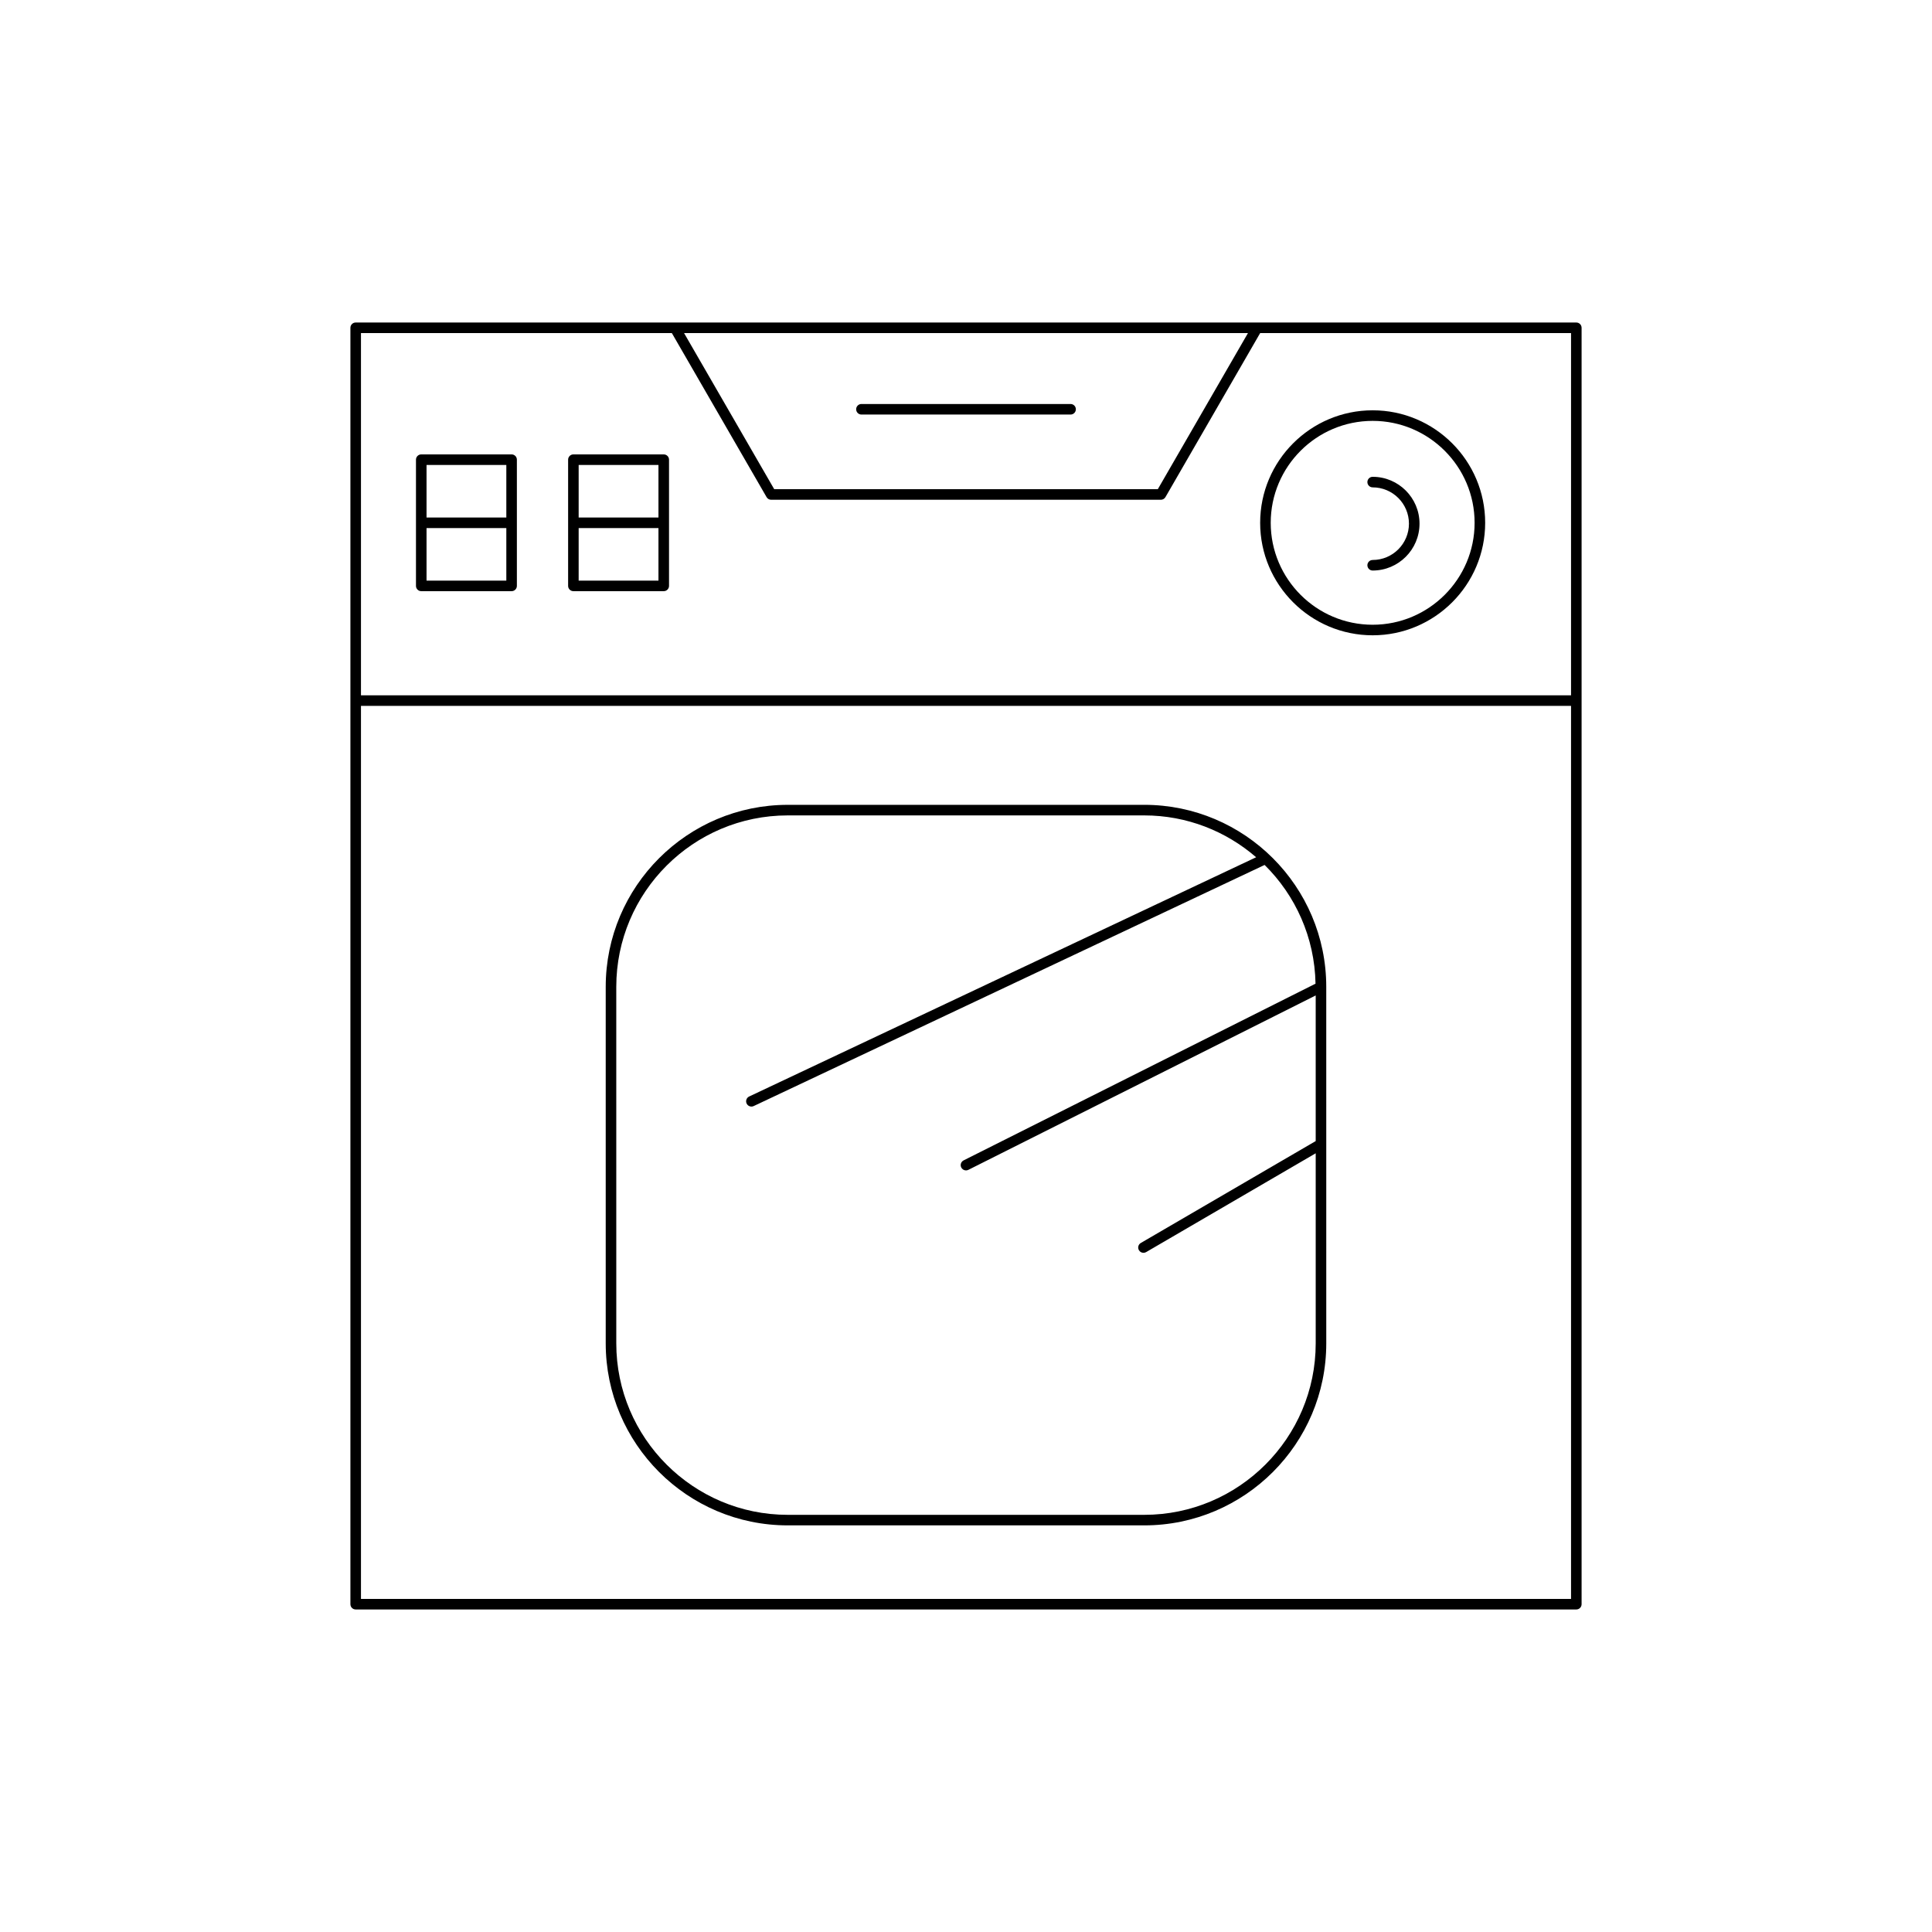
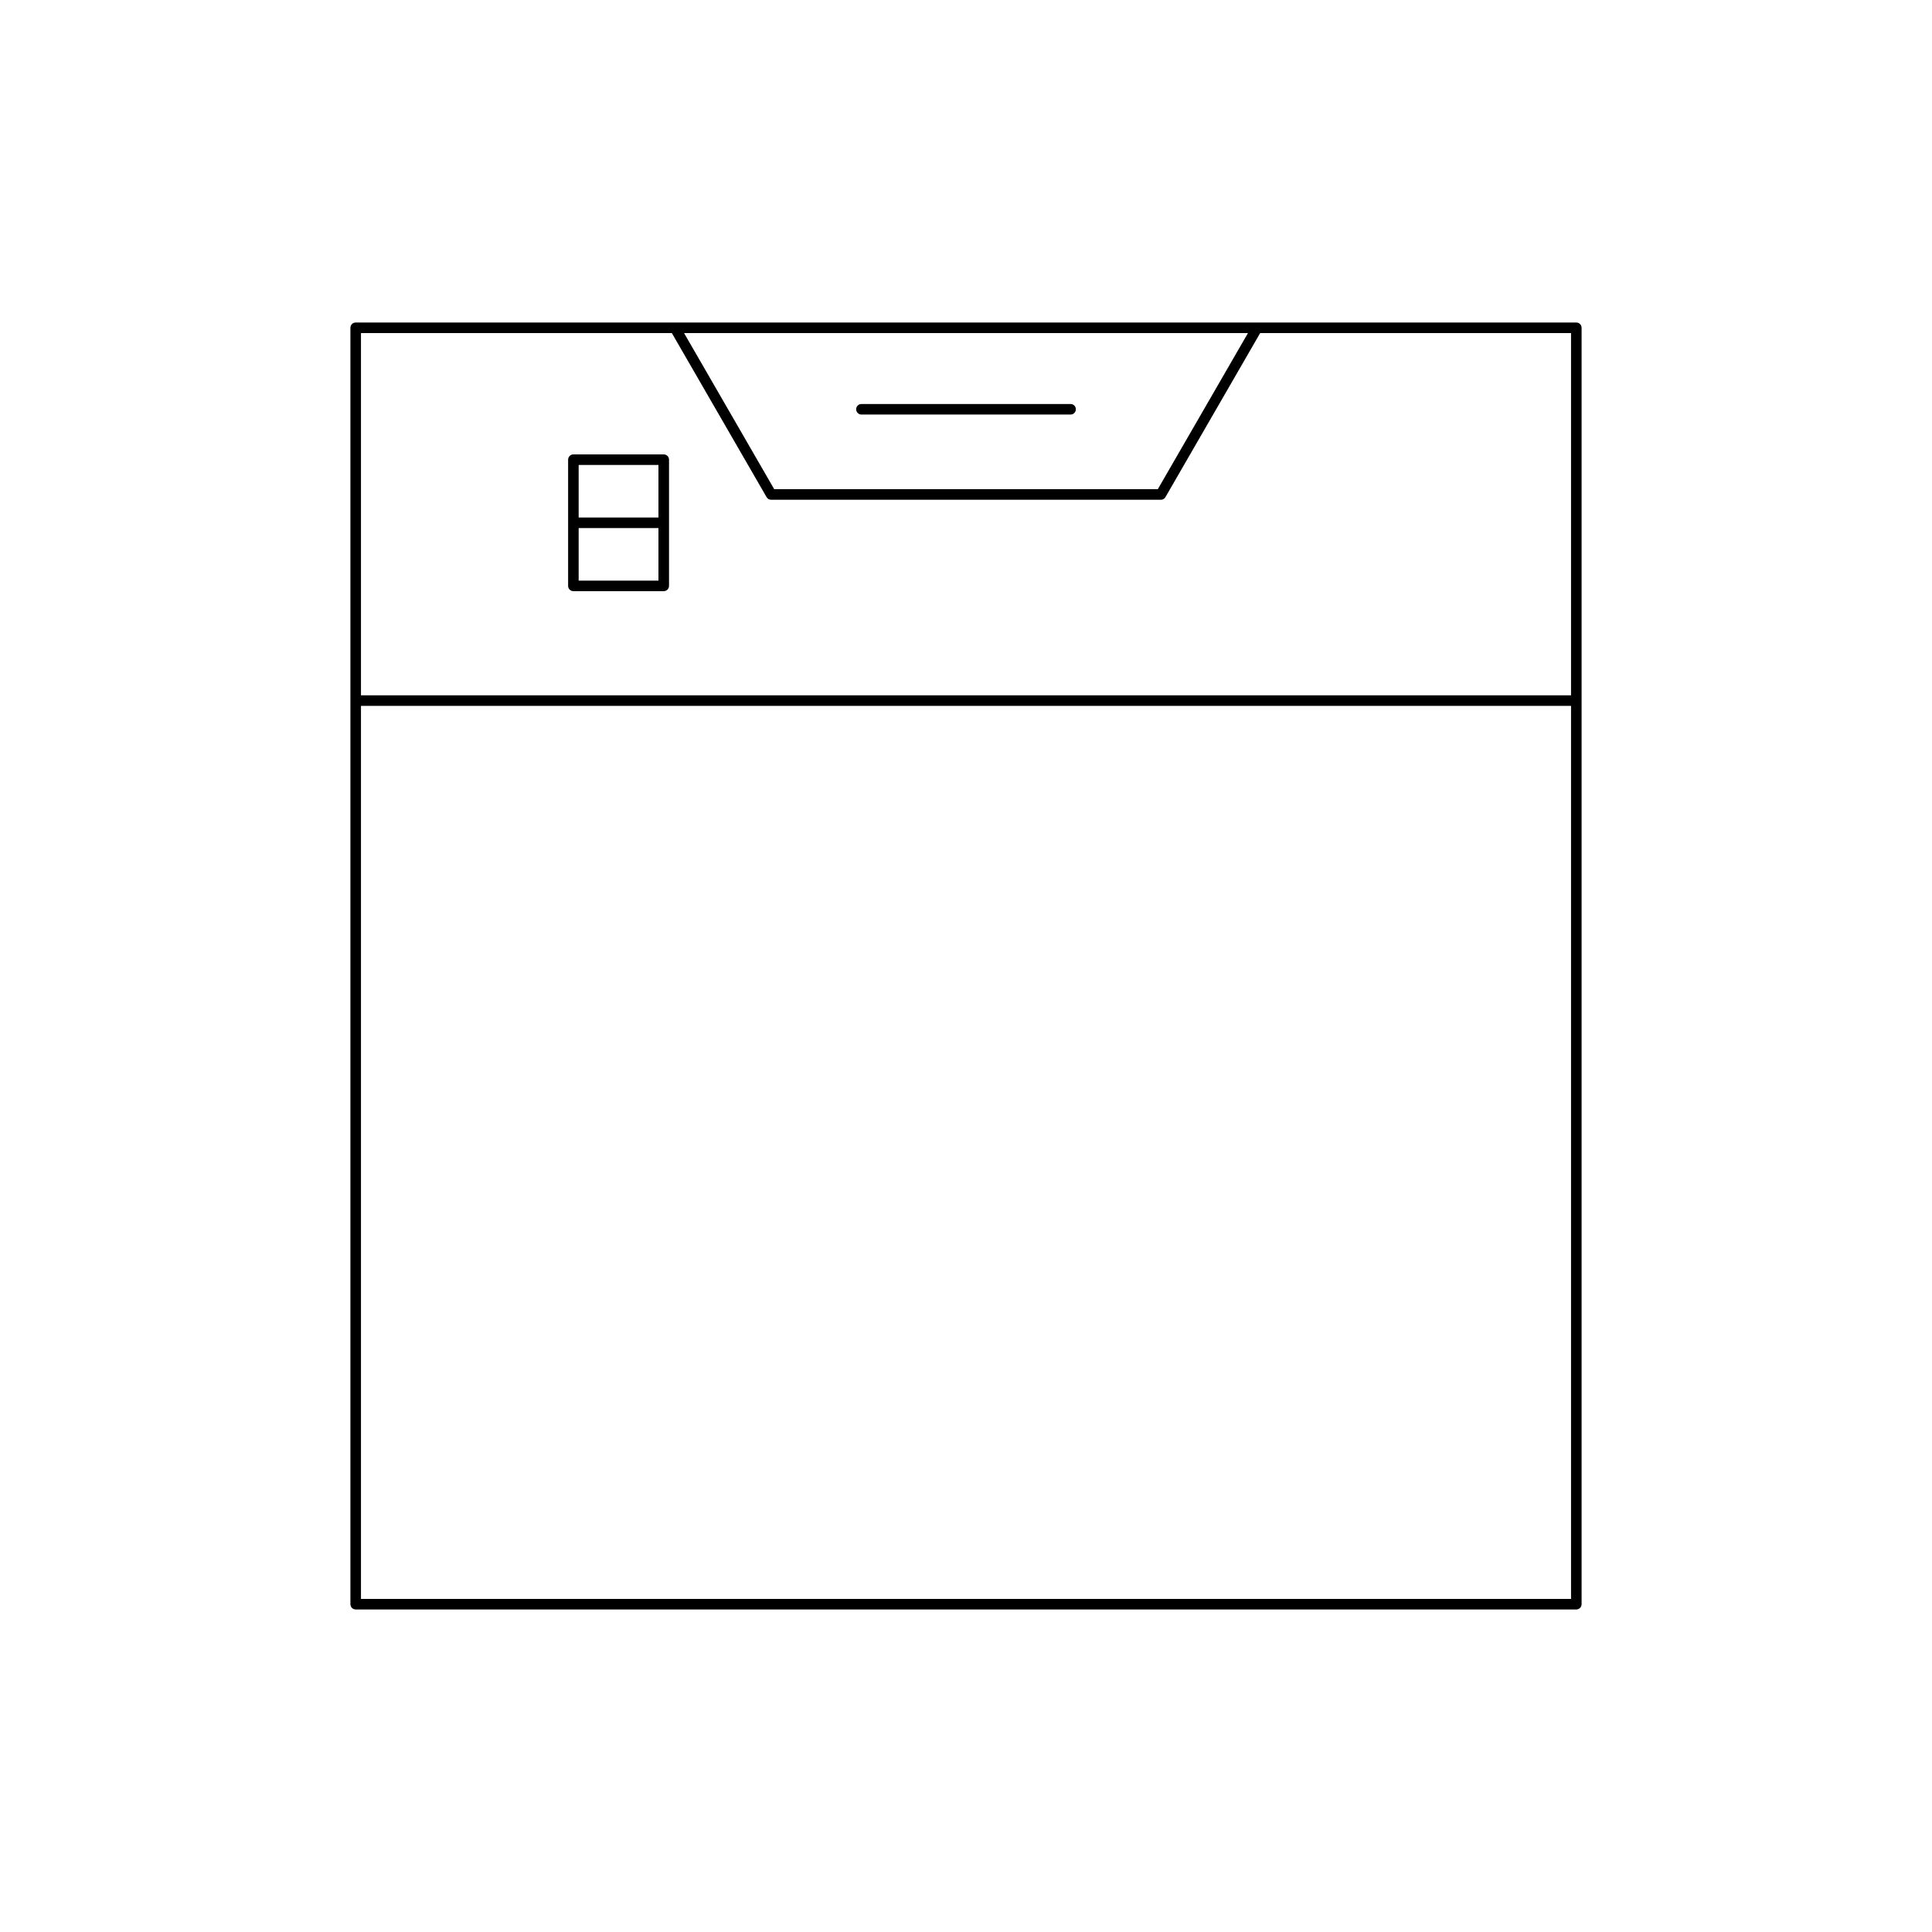
<svg xmlns="http://www.w3.org/2000/svg" fill="#000000" width="800px" height="800px" version="1.1" viewBox="144 144 512 512">
  <g>
    <path d="m561.74 229.47h-323.48c-0.773 0-1.398 0.629-1.398 1.398v338.26c0 0.77 0.625 1.398 1.398 1.398h323.48c0.773 0 1.398-0.629 1.398-1.398v-338.26c0-0.773-0.625-1.398-1.398-1.398zm-87.016 2.797-23.891 41.371h-101.66l-23.891-41.371zm85.617 335.46h-320.68v-236.66h320.68zm0-239.46h-320.68v-95.996h82.387l25.102 43.473c0.25 0.434 0.711 0.699 1.211 0.699h103.28c0.5 0 0.961-0.27 1.211-0.699l25.102-43.473h82.387z" />
    <path d="m372.29 253.86h55.426c0.773 0 1.398-0.629 1.398-1.398 0-0.77-0.625-1.398-1.398-1.398h-55.426c-0.773 0-1.398 0.629-1.398 1.398 0 0.77 0.625 1.398 1.398 1.398z" />
-     <path d="m279.58 264.42h-23.945c-0.773 0-1.398 0.629-1.398 1.398v33.449c0 0.77 0.625 1.398 1.398 1.398h23.945c0.773 0 1.398-0.629 1.398-1.398v-33.449c0-0.77-0.625-1.398-1.398-1.398zm-1.398 33.453h-21.145v-13.922h21.145zm0-16.723h-21.145v-13.93h21.145z" />
    <path d="m319.9 264.42h-23.945c-0.773 0-1.398 0.629-1.398 1.398v33.449c0 0.77 0.625 1.398 1.398 1.398h23.945c0.773 0 1.398-0.629 1.398-1.398v-33.449c0-0.77-0.625-1.398-1.398-1.398zm-1.402 33.453h-21.148v-13.922h21.148zm0-16.723h-21.148v-13.93h21.148z" />
-     <path d="m507.77 312.36c16.441 0 29.816-13.371 29.816-29.809s-13.375-29.816-29.816-29.816-29.816 13.379-29.816 29.816 13.375 29.809 29.816 29.809zm0-56.824c14.898 0 27.016 12.121 27.016 27.016 0 14.891-12.121 27.012-27.016 27.012-14.898 0-27.016-12.121-27.016-27.012 0-14.898 12.121-27.016 27.016-27.016z" />
-     <path d="m507.77 292.4c-0.773 0-1.398 0.629-1.398 1.398s0.625 1.398 1.398 1.398c6.848 0 12.418-5.57 12.418-12.422 0-6.844-5.57-12.414-12.418-12.414-0.773 0-1.398 0.629-1.398 1.398s0.625 1.398 1.398 1.398c5.301 0 9.617 4.312 9.617 9.617 0 5.309-4.312 9.625-9.617 9.625z" />
-     <path d="m352.76 548.24h94.477c26.598 0 48.238-21.637 48.238-48.238l-0.004-94.477c0-26.602-21.641-48.238-48.238-48.238l-94.473 0.004c-26.598 0-48.238 21.637-48.238 48.238v94.477c0 26.598 21.641 48.234 48.238 48.234zm-45.441-142.71c0-25.055 20.383-45.438 45.438-45.438h94.477c11.336 0 21.688 4.199 29.656 11.09l-134.36 63.406c-0.695 0.332-0.996 1.164-0.668 1.863 0.238 0.508 0.742 0.805 1.266 0.805 0.203 0 0.406-0.043 0.598-0.133l135.41-63.902c8.16 8.059 13.266 19.172 13.492 31.465l-93.262 46.828c-0.688 0.352-0.969 1.191-0.625 1.879 0.25 0.492 0.746 0.777 1.258 0.777 0.215 0 0.426-0.051 0.629-0.148l92.047-46.219v38.594l-46.344 27.004c-0.668 0.387-0.895 1.246-0.504 1.914 0.258 0.449 0.727 0.695 1.207 0.695 0.242 0 0.484-0.059 0.707-0.191l44.934-26.184v50.375c0 25.055-20.383 45.438-45.438 45.438h-94.477c-25.055 0-45.438-20.387-45.438-45.438z" />
  </g>
</svg>